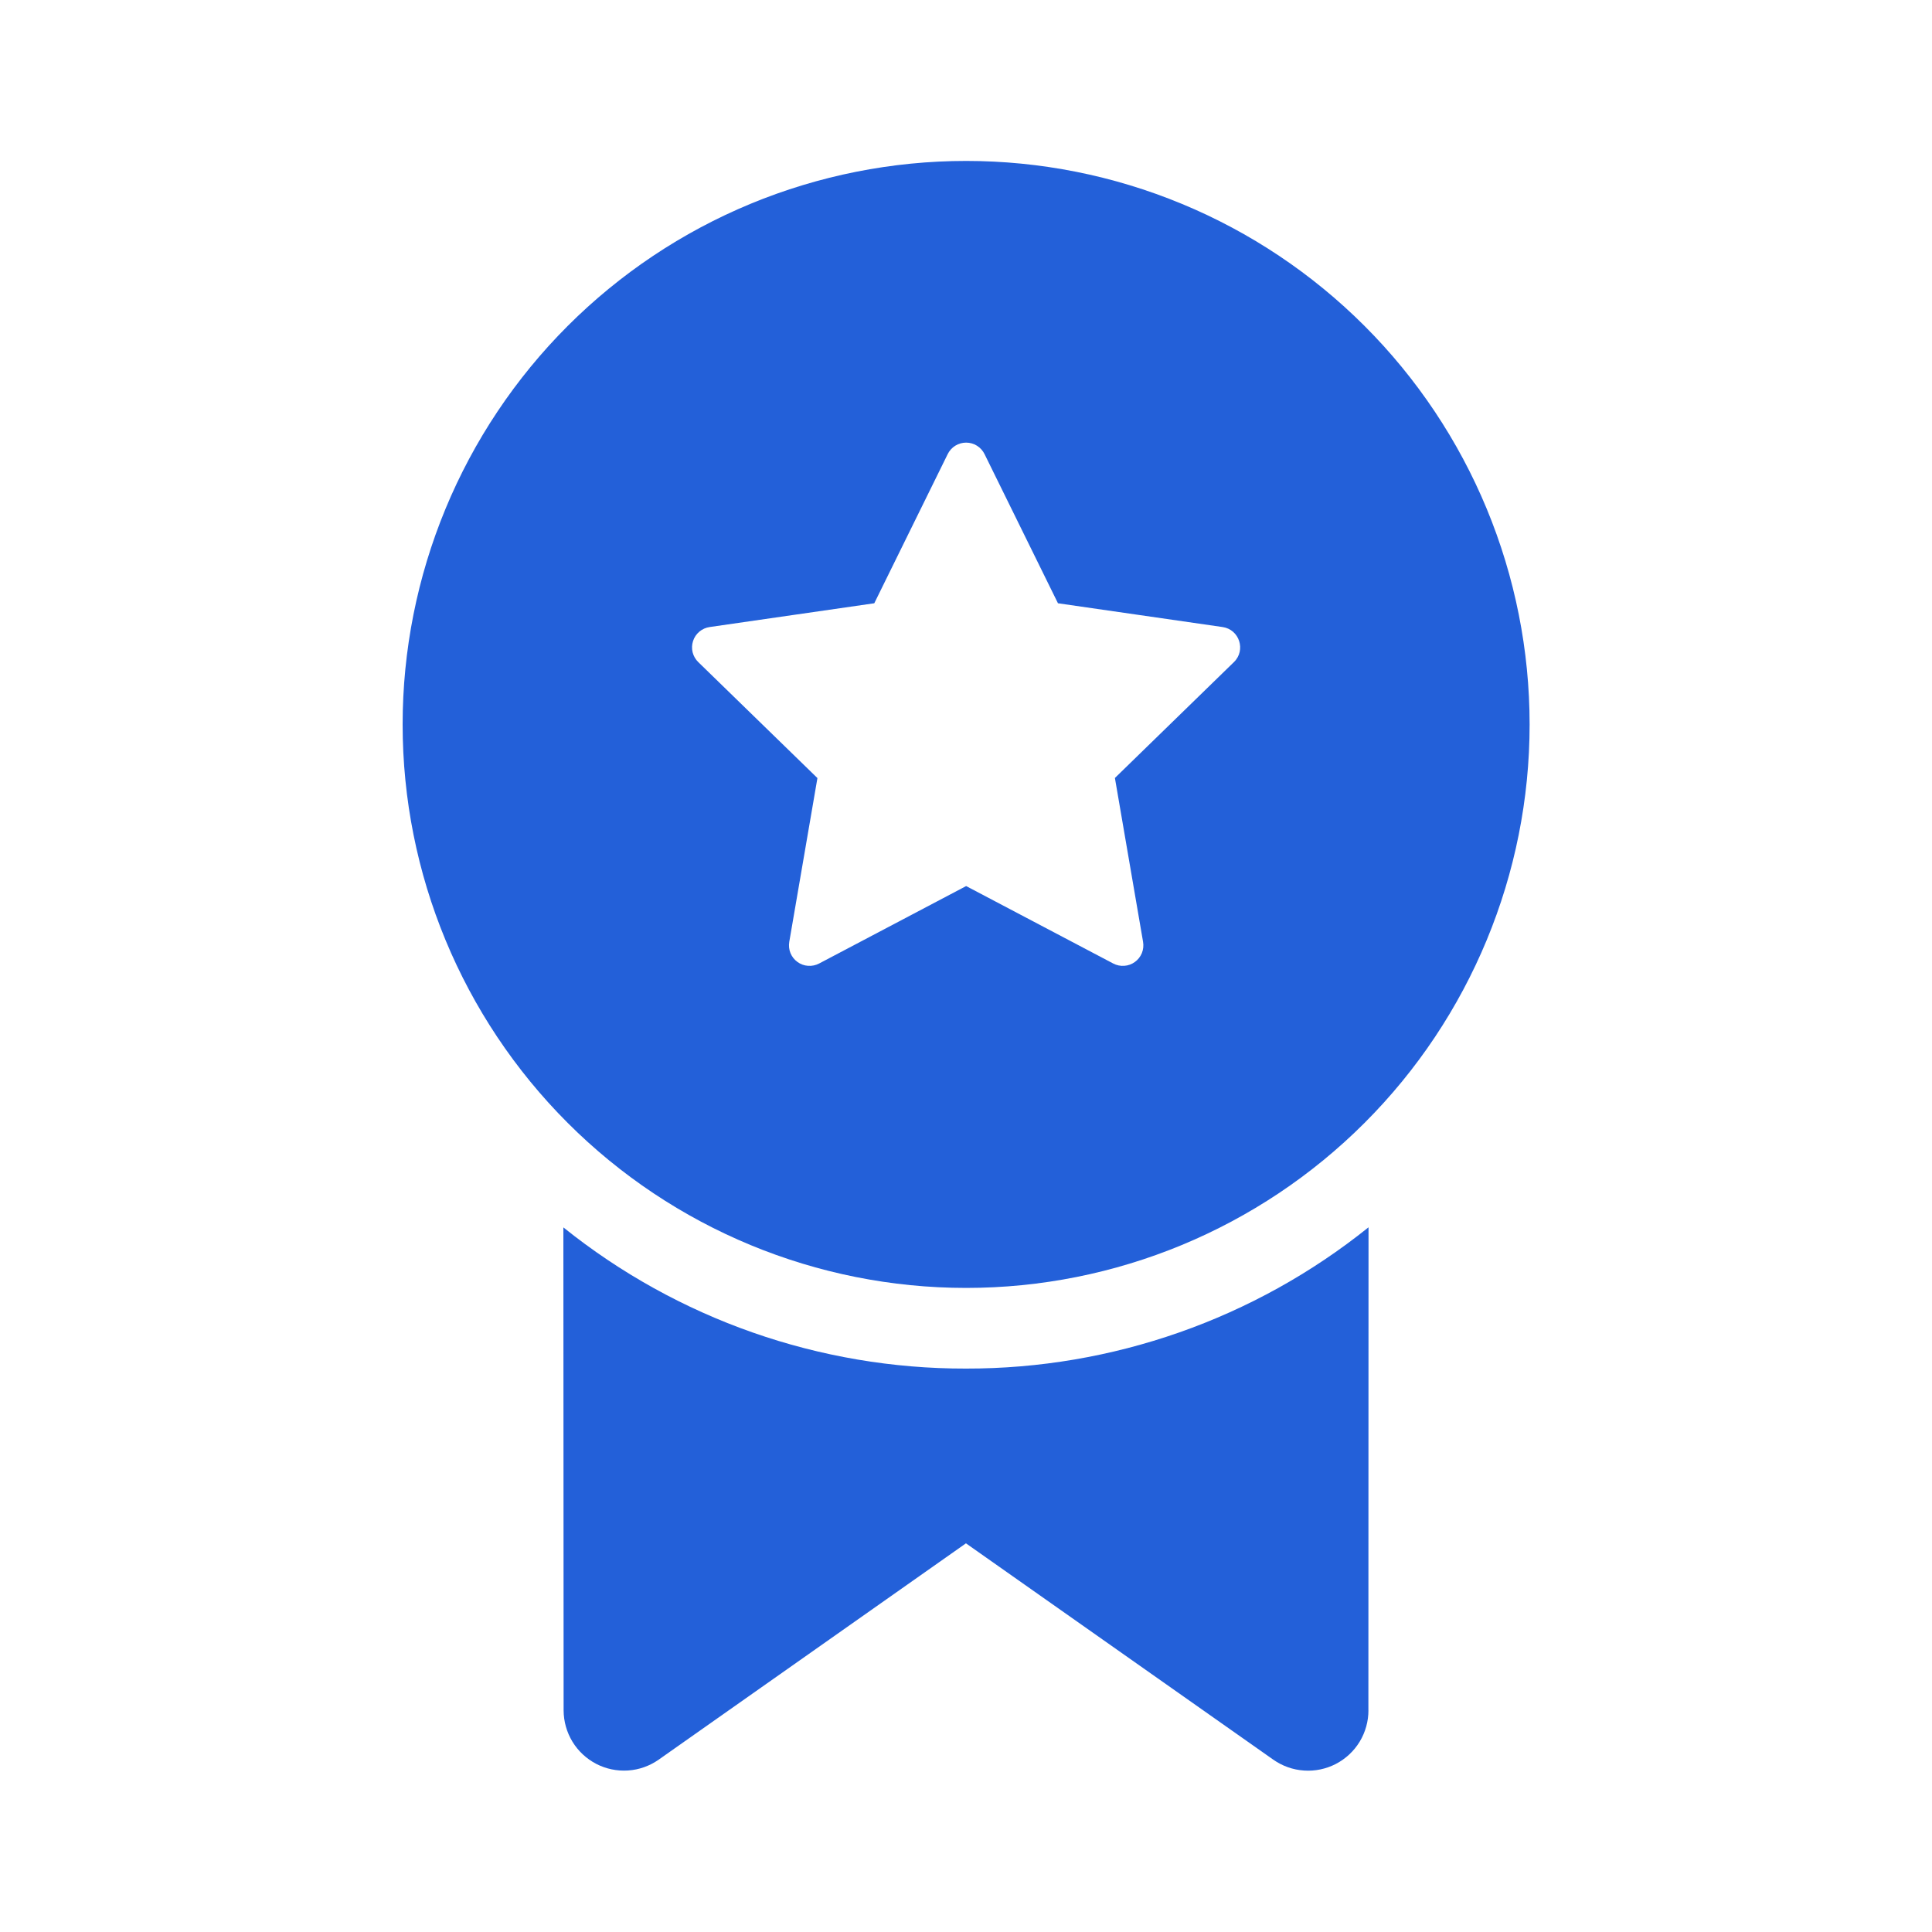
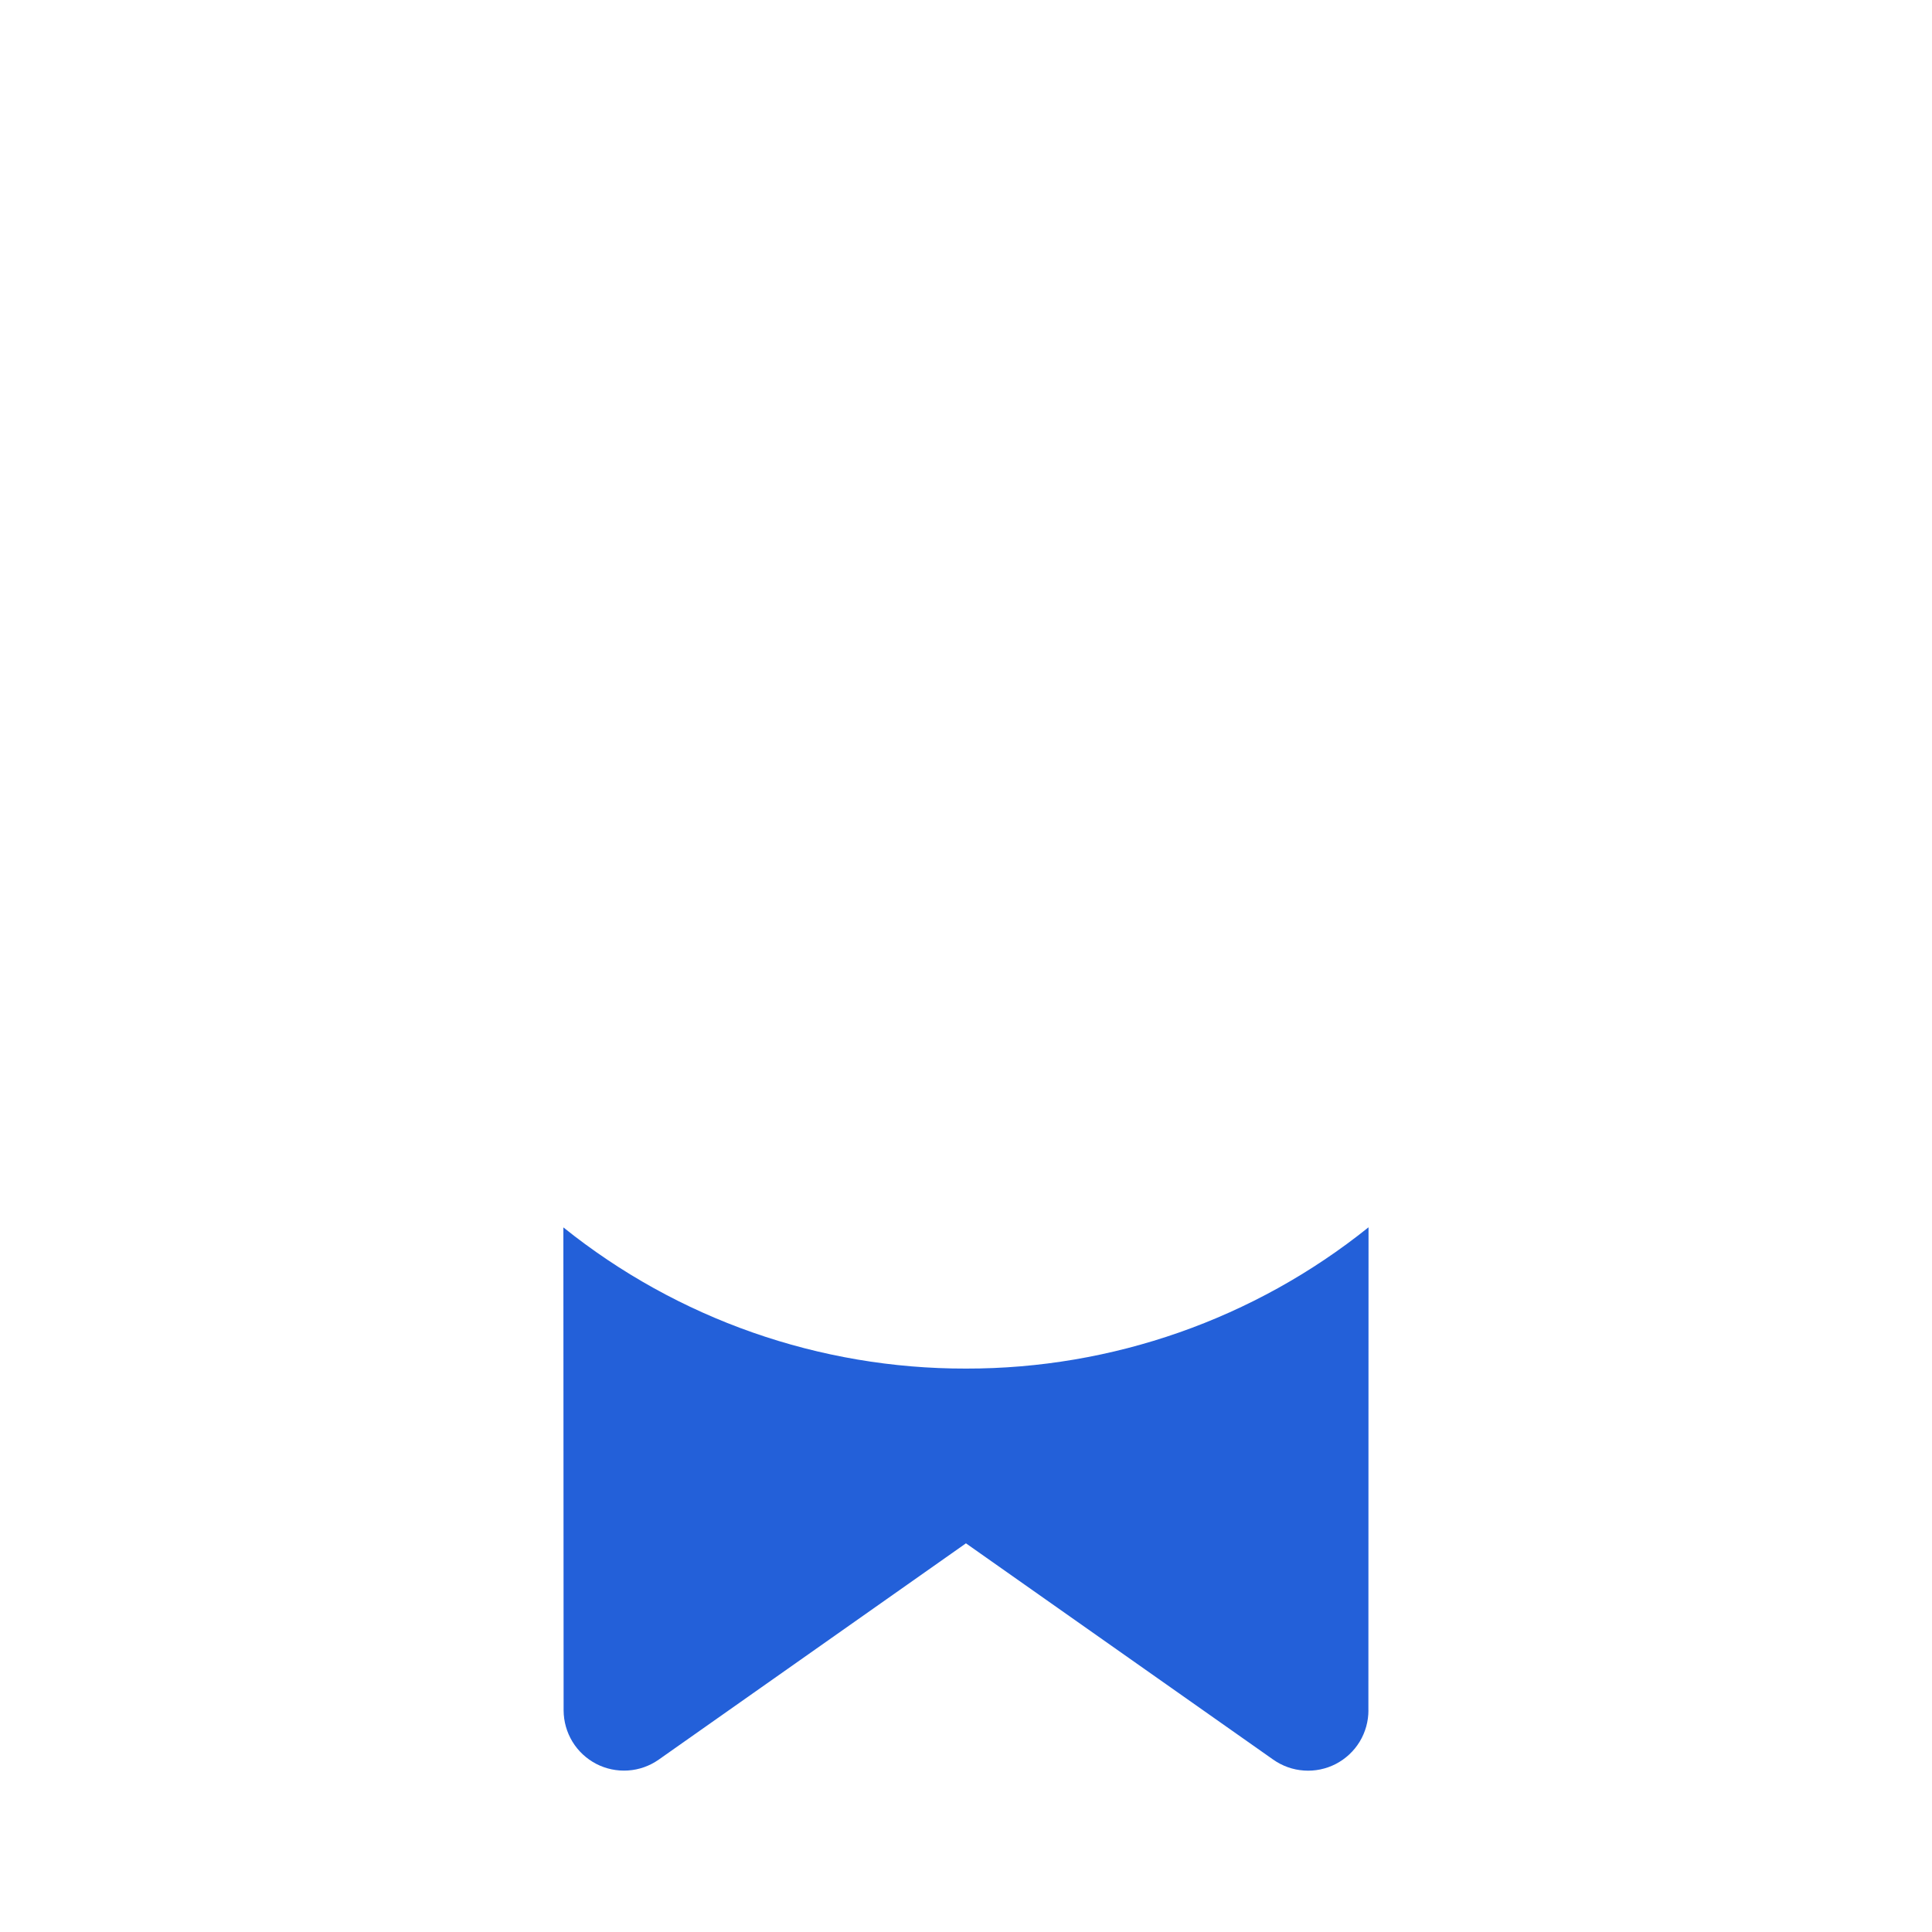
<svg xmlns="http://www.w3.org/2000/svg" width="40" height="40" viewBox="0 0 40 40" fill="none">
  <path d="M28.331 35.41L28.334 25.41C25.971 27.308 23.029 28.34 19.997 28.335C16.967 28.34 14.027 27.309 11.664 25.412L11.669 35.412C11.67 35.64 11.733 35.864 11.852 36.06C11.971 36.255 12.141 36.413 12.344 36.519C12.547 36.624 12.775 36.671 13.003 36.656C13.231 36.641 13.45 36.563 13.637 36.432L19.999 31.953L26.362 36.432C26.55 36.564 26.769 36.642 26.998 36.657C27.226 36.673 27.455 36.625 27.658 36.52C27.861 36.414 28.032 36.255 28.151 36.059C28.269 35.864 28.332 35.639 28.332 35.41H28.331Z" fill="#2360D9" />
-   <path d="M31.669 14.999C31.669 13.467 31.367 11.95 30.781 10.534C30.195 9.119 29.335 7.832 28.252 6.749C27.169 5.666 25.883 4.806 24.467 4.22C23.052 3.634 21.535 3.332 20.003 3.332C18.471 3.332 16.953 3.634 15.538 4.22C14.123 4.806 12.836 5.666 11.753 6.749C10.67 7.832 9.81 9.119 9.224 10.534C8.638 11.95 8.336 13.467 8.336 14.999C8.336 18.093 9.565 21.06 11.753 23.248C13.941 25.436 16.908 26.665 20.003 26.665C23.097 26.665 26.064 25.436 28.252 23.248C30.44 21.06 31.669 18.093 31.669 14.999ZM20.384 9.402L21.904 12.49L25.311 12.982C25.661 13.032 25.799 13.462 25.548 13.707L23.083 16.107L23.666 19.5C23.679 19.579 23.671 19.659 23.641 19.733C23.611 19.806 23.561 19.87 23.497 19.916C23.433 19.963 23.357 19.991 23.278 19.996C23.199 20.002 23.119 19.986 23.049 19.949L20.003 18.345L16.958 19.949C16.887 19.986 16.808 20.002 16.729 19.996C16.65 19.991 16.574 19.963 16.51 19.916C16.446 19.87 16.396 19.806 16.366 19.733C16.336 19.659 16.328 19.579 16.341 19.5L16.924 16.109L14.458 13.709C14.4 13.653 14.36 13.583 14.34 13.506C14.321 13.428 14.324 13.347 14.349 13.271C14.373 13.196 14.419 13.128 14.48 13.077C14.541 13.026 14.615 12.993 14.694 12.982L18.101 12.49L19.621 9.402C19.656 9.331 19.71 9.27 19.778 9.228C19.845 9.186 19.923 9.164 20.003 9.164C20.082 9.164 20.16 9.186 20.227 9.228C20.295 9.27 20.349 9.331 20.384 9.402Z" fill="#2360D9" />
</svg>